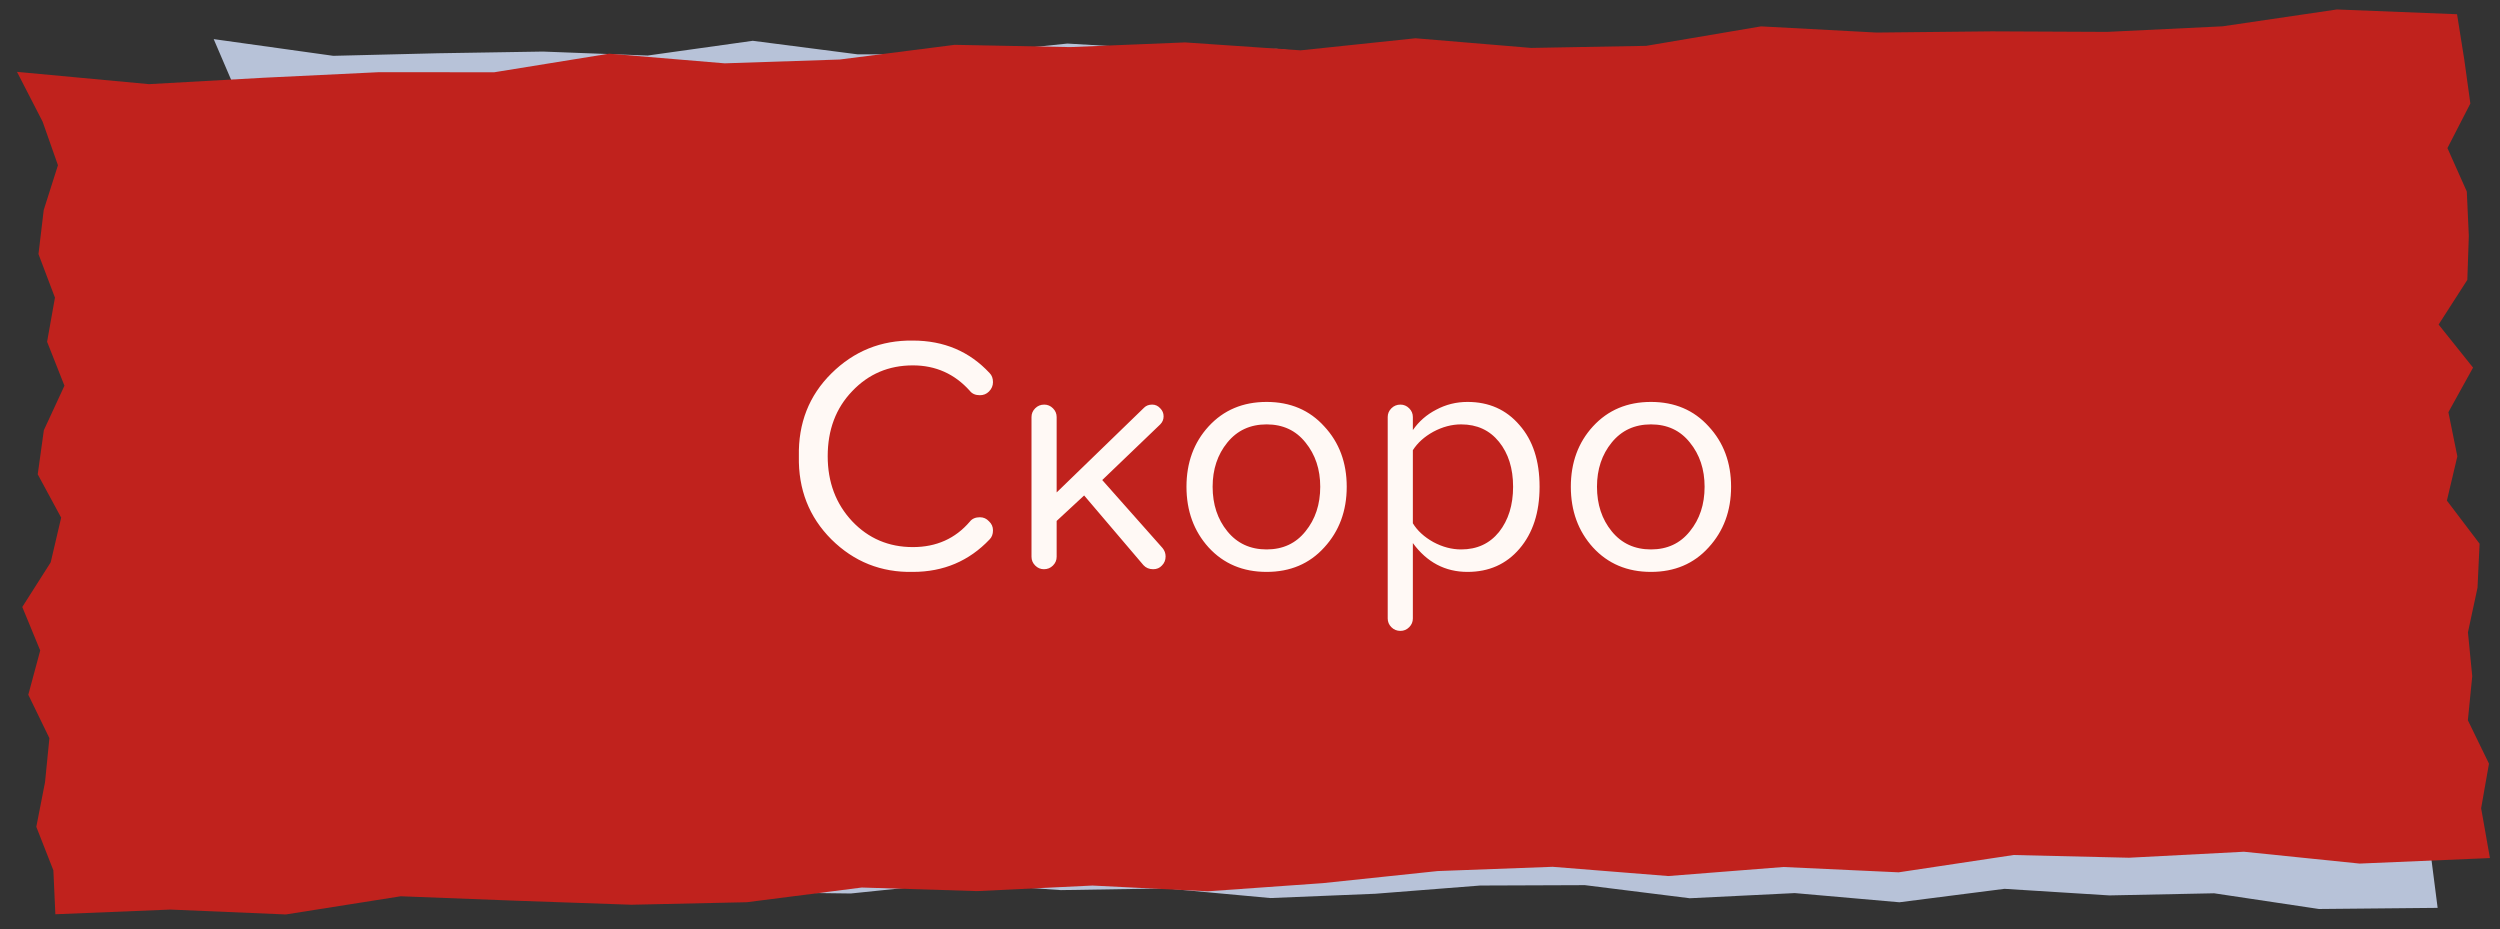
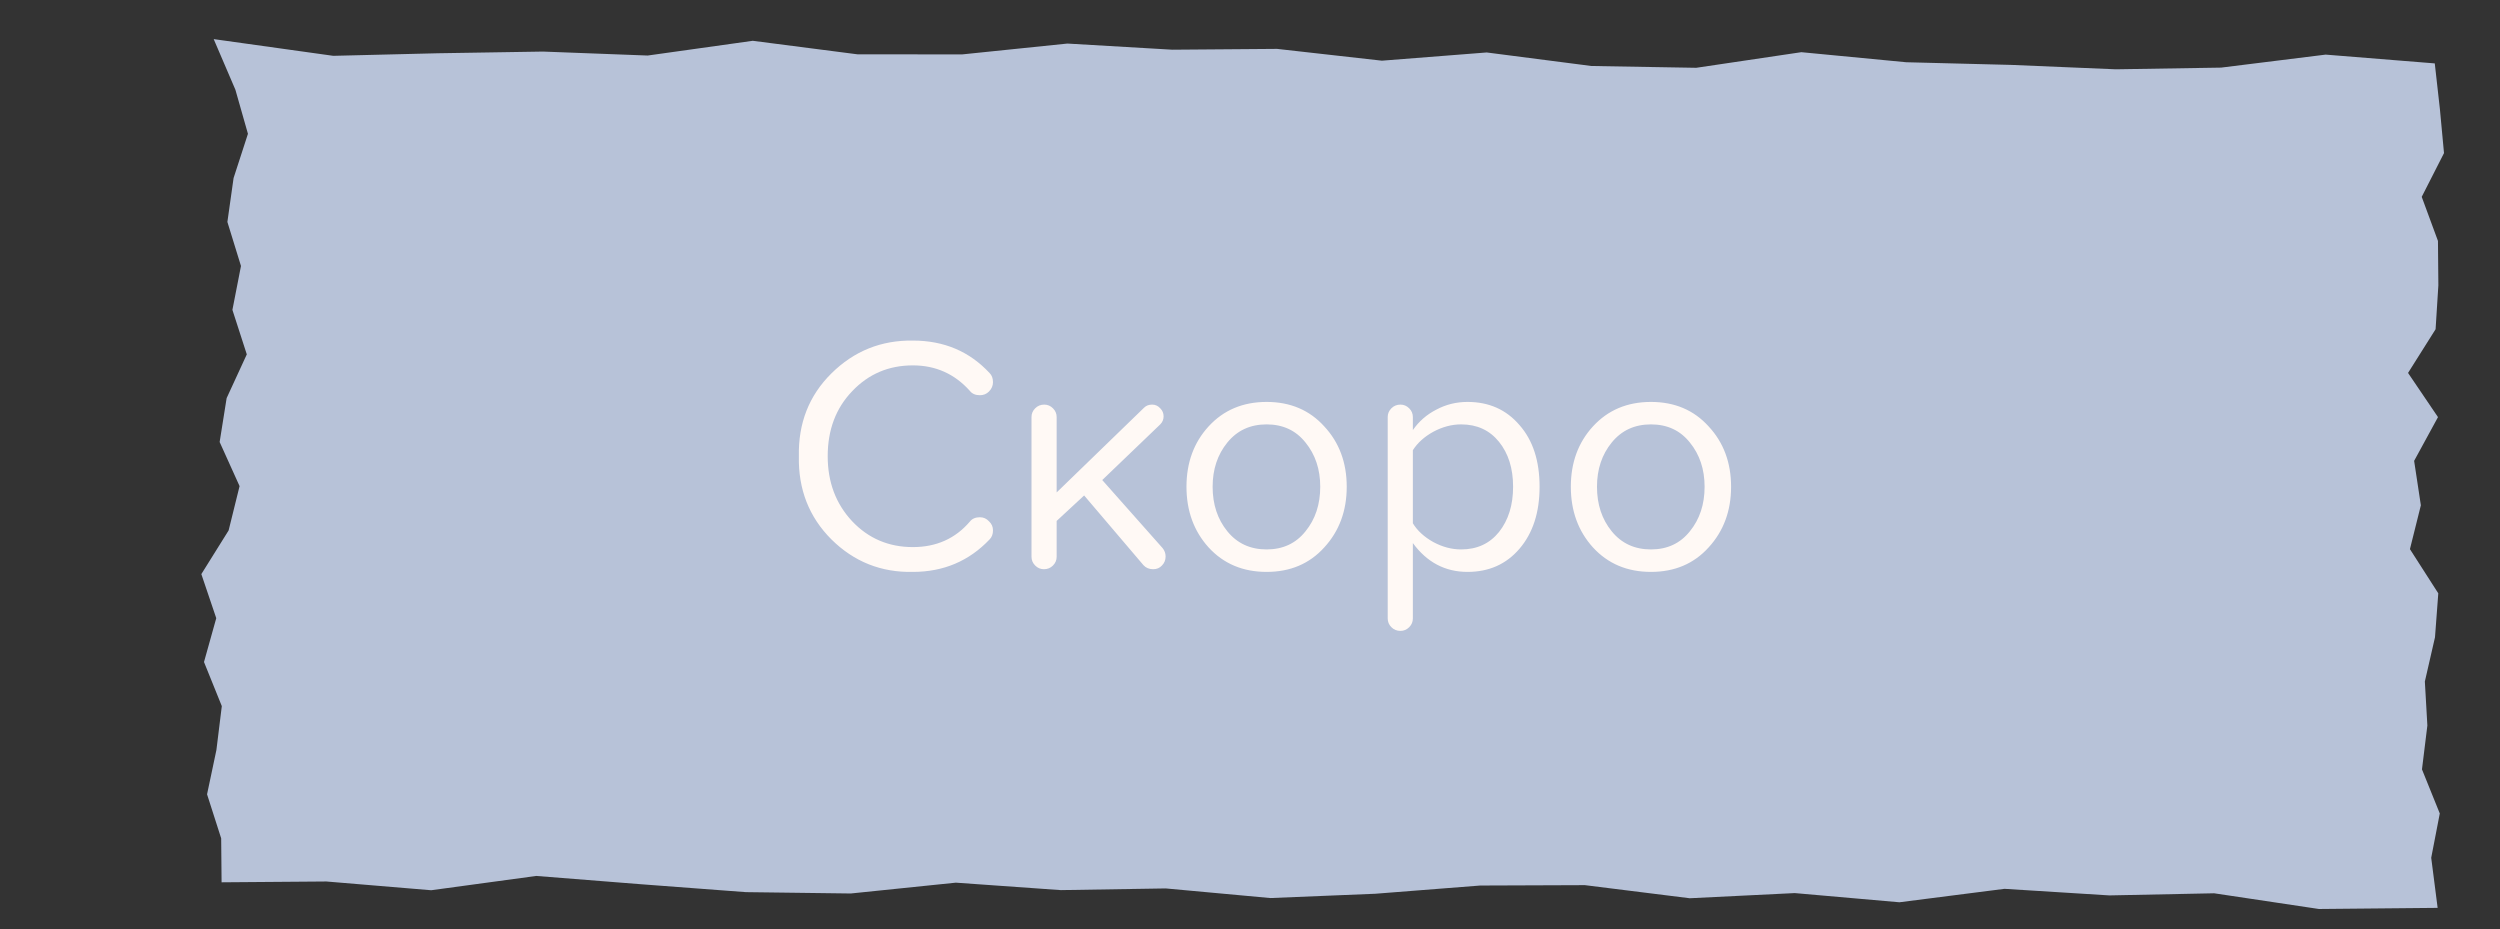
<svg xmlns="http://www.w3.org/2000/svg" width="261" height="97" viewBox="0 0 261 97" fill="none">
  <rect x="0" y="0" width="261" height="97" fill="#333333" stroke="none" />
  <path d="M254.19 6.619L254.726 11.393L255.154 15.984L252.828 20.551L254.523 25.154L254.565 29.787L254.276 34.371L251.4 38.934L254.526 43.548L252.035 48.114L252.738 52.753L251.597 57.33L254.557 61.944L254.214 66.528L253.155 71.151L253.417 75.741L252.854 80.323L254.713 84.927L253.819 89.552L254.489 94.781L242.097 94.899L231.153 93.259L220.219 93.481L209.266 92.794L198.295 94.197L187.372 93.238L176.408 93.777L165.461 92.409L154.529 92.45L143.59 93.307L132.627 93.756L121.704 92.752L110.743 92.928L99.791 92.15L88.822 93.28L77.864 93.139L66.94 92.316L55.989 91.448L45.016 92.941L34.065 92.027L23.133 92.113L23.091 87.525L21.617 82.925L22.593 78.3L23.157 73.718L21.297 69.114L22.577 64.538L21.02 59.937L23.869 55.375L25.011 50.752L22.931 46.147L23.66 41.566L25.765 36.997L24.264 32.351L25.158 27.771L23.739 23.171L24.385 18.59L25.885 13.97L24.576 9.371L22.309 4.083L34.795 5.828L45.729 5.56L56.69 5.384L67.618 5.798L78.59 4.259L89.537 5.673L100.468 5.678L111.437 4.548L122.391 5.189L133.323 5.103L144.271 6.335L155.21 5.477L166.157 6.891L177.087 7.078L188.06 5.448L199.01 6.498L209.967 6.776L220.894 7.235L231.882 7.059L242.798 5.702L254.19 6.619Z" fill="#B7C2D8" />
-   <path d="M256.516 1.486L257.273 6.237L257.905 10.809L255.512 15.459L257.534 19.996L257.744 24.625L257.589 29.218L254.591 33.883L258.186 38.38L255.612 43.034L256.547 47.644L255.454 52.261L258.868 56.762L258.653 61.357L257.652 66.016L258.102 70.593L257.645 75.194L259.849 79.726L259.03 84.381L259.95 89.582L246.345 90.157L234.268 88.922L222.269 89.547L210.216 89.264L198.216 91.071L186.187 90.515L174.165 91.459L162.095 90.495L150.091 90.939L138.108 92.199L126.084 93.052L114.053 92.451L102.022 93.031L89.967 92.658L77.961 94.192L65.922 94.454L53.896 94.035L41.838 93.571L29.841 95.468L17.783 94.959L5.78 95.448L5.572 90.864L3.791 86.321L4.701 81.664L5.158 77.063L2.954 72.531L4.198 67.911L2.326 63.37L5.294 58.705L6.385 54.043L3.939 49.517L4.578 44.912L6.729 40.268L4.917 35.681L5.737 31.071L4.017 26.526L4.565 21.924L6.05 17.251L4.45 12.704L1.775 7.502L15.548 8.785L27.546 8.115L39.577 7.535L51.593 7.545L63.589 5.603L75.66 6.612L87.665 6.214L99.672 4.68L111.723 4.917L123.726 4.428L135.793 5.255L147.776 3.995L159.848 5.003L171.857 4.787L183.851 2.754L195.913 3.399L207.956 3.273L219.972 3.329L232.033 2.748L243.974 0.989L256.516 1.486Z" fill="#C0221D" />
  <path d="M83.402 47.631C83.332 44.178 84.464 41.296 86.797 38.986C89.154 36.653 91.989 35.51 95.302 35.556C98.546 35.556 101.217 36.688 103.317 38.951C103.551 39.184 103.667 39.499 103.667 39.896C103.667 40.27 103.527 40.596 103.247 40.876C102.991 41.133 102.676 41.261 102.302 41.261C101.836 41.261 101.486 41.109 101.252 40.806C99.665 39.033 97.682 38.146 95.302 38.146C92.782 38.146 90.671 39.044 88.967 40.841C87.264 42.614 86.412 44.878 86.412 47.631C86.412 50.338 87.264 52.601 88.967 54.421C90.671 56.218 92.782 57.116 95.302 57.116C97.752 57.116 99.736 56.23 101.252 54.456C101.486 54.153 101.836 54.001 102.302 54.001C102.676 54.001 102.991 54.141 103.247 54.421C103.527 54.678 103.667 54.993 103.667 55.366C103.667 55.763 103.551 56.078 103.317 56.311C101.171 58.575 98.499 59.706 95.302 59.706C91.989 59.776 89.154 58.645 86.797 56.311C84.464 53.978 83.332 51.084 83.402 47.631ZM121.689 58.096C121.689 58.469 121.561 58.785 121.304 59.041C121.071 59.298 120.768 59.426 120.394 59.426C119.974 59.426 119.636 59.286 119.379 59.006L113.184 51.726L110.314 54.386V58.131C110.314 58.481 110.186 58.785 109.929 59.041C109.673 59.298 109.358 59.426 108.984 59.426C108.634 59.426 108.331 59.298 108.074 59.041C107.818 58.785 107.689 58.481 107.689 58.131V43.536C107.689 43.186 107.818 42.883 108.074 42.626C108.331 42.37 108.646 42.241 109.019 42.241C109.369 42.241 109.673 42.37 109.929 42.626C110.186 42.883 110.314 43.186 110.314 43.536V51.411L119.449 42.556C119.659 42.346 119.939 42.241 120.289 42.241C120.616 42.241 120.896 42.37 121.129 42.626C121.363 42.859 121.479 43.139 121.479 43.466C121.479 43.793 121.363 44.073 121.129 44.306L115.074 50.116L121.374 57.221C121.584 57.478 121.689 57.77 121.689 58.096ZM126.178 57.151C124.638 55.448 123.868 53.336 123.868 50.816C123.868 48.296 124.638 46.196 126.178 44.516C127.741 42.813 129.759 41.961 132.233 41.961C134.706 41.961 136.713 42.813 138.253 44.516C139.816 46.196 140.598 48.296 140.598 50.816C140.598 53.336 139.816 55.448 138.253 57.151C136.713 58.855 134.706 59.706 132.233 59.706C129.759 59.706 127.741 58.855 126.178 57.151ZM137.833 50.816C137.833 48.996 137.319 47.456 136.293 46.196C135.289 44.936 133.936 44.306 132.233 44.306C130.529 44.306 129.164 44.936 128.138 46.196C127.111 47.456 126.598 48.996 126.598 50.816C126.598 52.66 127.111 54.211 128.138 55.471C129.164 56.731 130.529 57.361 132.233 57.361C133.936 57.361 135.289 56.731 136.293 55.471C137.319 54.211 137.833 52.66 137.833 50.816ZM160.732 50.816C160.732 53.499 160.032 55.658 158.632 57.291C157.255 58.901 155.447 59.706 153.207 59.706C150.874 59.706 148.972 58.703 147.502 56.696V64.571C147.502 64.921 147.374 65.225 147.117 65.481C146.86 65.738 146.557 65.866 146.207 65.866C145.834 65.866 145.519 65.738 145.262 65.481C145.005 65.225 144.877 64.921 144.877 64.571V43.536C144.877 43.186 145.005 42.883 145.262 42.626C145.519 42.37 145.834 42.241 146.207 42.241C146.557 42.241 146.86 42.37 147.117 42.626C147.374 42.883 147.502 43.186 147.502 43.536V44.901C148.132 43.991 148.949 43.279 149.952 42.766C150.955 42.23 152.04 41.961 153.207 41.961C155.447 41.961 157.255 42.766 158.632 44.376C160.032 45.963 160.732 48.109 160.732 50.816ZM157.967 50.816C157.967 48.903 157.477 47.34 156.497 46.126C155.517 44.913 154.199 44.306 152.542 44.306C151.562 44.306 150.594 44.563 149.637 45.076C148.704 45.59 147.992 46.231 147.502 47.001V54.631C147.969 55.401 148.68 56.054 149.637 56.591C150.594 57.105 151.562 57.361 152.542 57.361C154.199 57.361 155.517 56.755 156.497 55.541C157.477 54.304 157.967 52.73 157.967 50.816ZM166.305 57.151C164.765 55.448 163.995 53.336 163.995 50.816C163.995 48.296 164.765 46.196 166.305 44.516C167.868 42.813 169.886 41.961 172.36 41.961C174.833 41.961 176.84 42.813 178.38 44.516C179.943 46.196 180.725 48.296 180.725 50.816C180.725 53.336 179.943 55.448 178.38 57.151C176.84 58.855 174.833 59.706 172.36 59.706C169.886 59.706 167.868 58.855 166.305 57.151ZM177.96 50.816C177.96 48.996 177.446 47.456 176.42 46.196C175.416 44.936 174.063 44.306 172.36 44.306C170.656 44.306 169.291 44.936 168.265 46.196C167.238 47.456 166.725 48.996 166.725 50.816C166.725 52.66 167.238 54.211 168.265 55.471C169.291 56.731 170.656 57.361 172.36 57.361C174.063 57.361 175.416 56.731 176.42 55.471C177.446 54.211 177.96 52.66 177.96 50.816Z" fill="#FFF9F5" />
</svg>